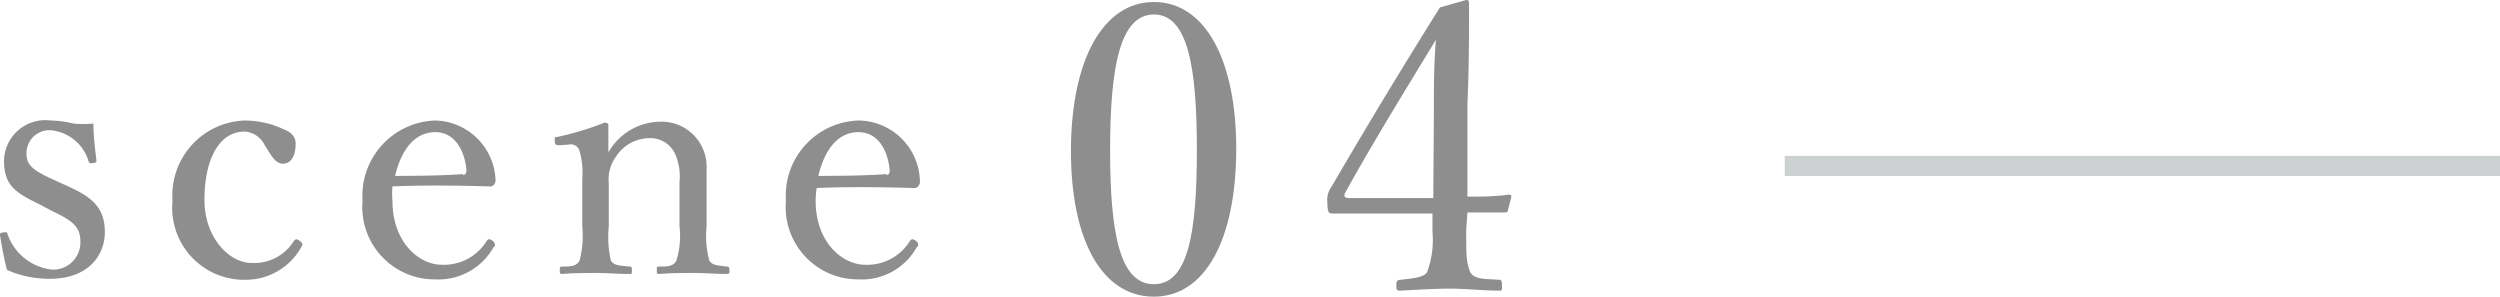
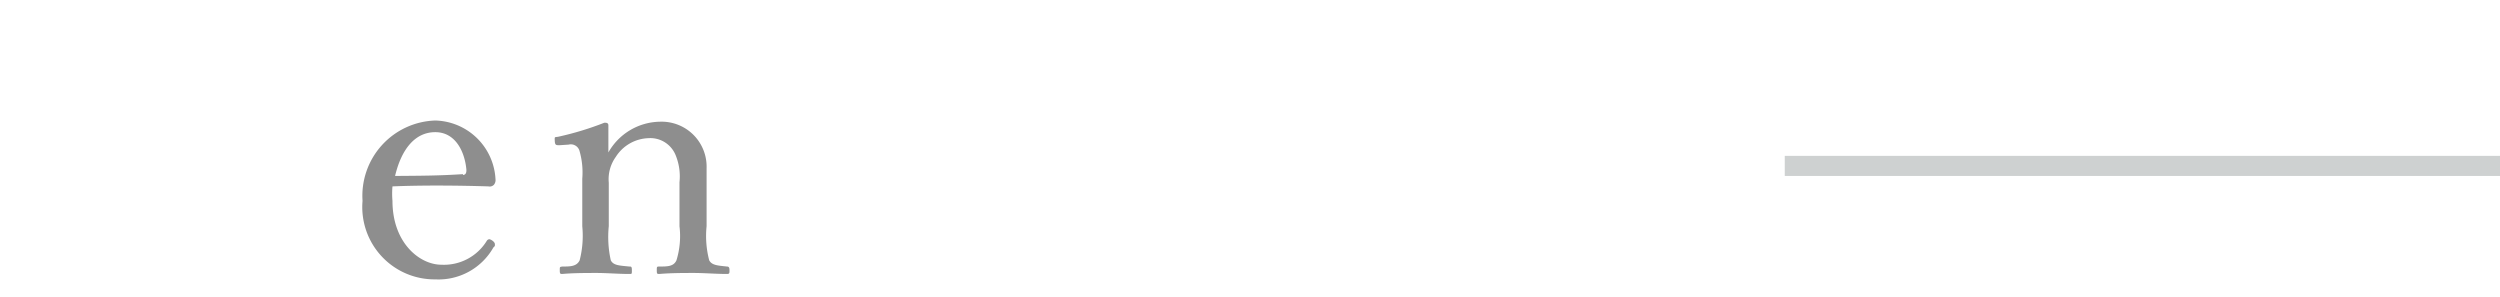
<svg xmlns="http://www.w3.org/2000/svg" viewBox="0 0 124.47 14.77">
  <defs>
    <style>.cls-1{fill:#8e8e8e;}.cls-2{fill:none;stroke:#ced1d1;stroke-miterlimit:10;}</style>
  </defs>
  <g id="レイヤー_2" data-name="レイヤー 2">
    <g id="要素">
-       <path class="cls-1" d="M61.55,7.4c0,4.51-1.54,7.37-4.1,7.37S53.32,12,53.32,7.52,54.89.1,57.45.1,61.55,3,61.55,7.4Zm-6.28.06c0,4.09.46,6.69,2.18,6.69s2.14-2.6,2.14-6.69S59.15.72,57.45.72,55.27,3.38,55.27,7.46Z" />
-       <path class="cls-1" d="M73,11.45c0,1.26,0,1.5.16,2s.8.42,1.46.48c.1,0,.16,0,.16.28s0,.26-.16.26c-.74,0-1.68-.1-2.42-.1s-1.74.06-2.48.1c-.16,0-.2,0-.2-.26s.06-.26.2-.28c.52-.06,1.2-.1,1.34-.4a4.64,4.64,0,0,0,.26-2v-.9H68.09c-.68,0-1.22,0-1.76,0-.18,0-.24-.07-.24-.53a1.09,1.09,0,0,1,.2-.8c1.9-3.25,3.4-5.73,5.4-8.93L73,0c.08,0,.14,0,.14.2,0,1.6,0,3.2-.08,5l0,4.59c.68,0,1.36,0,2.06-.1q.15,0,.12.15l-.16.61c0,.1-.06.13-.18.13-.58,0-1.26,0-1.84,0ZM71.39,5.6c0-1.48,0-2.28.1-3.62C70,4.44,68.41,7,67,9.55c-.12.2-.08.31.16.31h4.2Z" />
-       <path class="cls-1" d="M2,10.19C.84,9.62.2,9.29.2,8A2.06,2.06,0,0,1,2.54,6a5.05,5.05,0,0,1,1.11.15,5,5,0,0,0,1,0c0,.55.08,1.27.15,1.82,0,.1,0,.13-.18.15s-.17,0-.22-.12A2.17,2.17,0,0,0,2.58,6.49,1.14,1.14,0,0,0,1.32,7.66c0,.58.36.84,1.35,1.29l.55.25c1.29.57,2,1.07,2,2.36,0,1.12-.79,2.32-2.74,2.32a5.19,5.19,0,0,1-2.13-.44C.23,13,.08,12.23,0,11.71c0-.09,0-.12.18-.14s.17,0,.2.1a2.65,2.65,0,0,0,2.18,1.75A1.35,1.35,0,0,0,4,12c0-.76-.49-1.06-1.42-1.5Z" />
-       <path class="cls-1" d="M14.09,6.42c.33.13.63.33.63.73,0,.56-.2,1-.63,1s-.66-.56-.91-.92a1.19,1.19,0,0,0-1-.68c-1.3,0-2,1.44-2,3.39s1.28,3.15,2.33,3.15A2.32,2.32,0,0,0,14.63,12c.09-.12.17-.1.3,0s.15.15.1.25a3.17,3.17,0,0,1-2.87,1.68A3.58,3.58,0,0,1,8.59,10a3.73,3.73,0,0,1,3.6-4A4.6,4.6,0,0,1,14.09,6.42Z" />
      <path class="cls-1" d="M19.54,10c0,2.09,1.35,3.18,2.44,3.18A2.5,2.5,0,0,0,24.23,12a.17.17,0,0,1,.13-.09c.06,0,.28.12.28.25s0,.07-.08.17a3.14,3.14,0,0,1-2.88,1.58A3.6,3.6,0,0,1,18.05,10a3.75,3.75,0,0,1,3.62-4,3.08,3.08,0,0,1,3,2.92.37.37,0,0,1-.08.28.29.29,0,0,1-.27.08c-1.61-.05-3.33-.06-4.78,0A4.14,4.14,0,0,0,19.54,10Zm3.51-1.29c.14,0,.18-.12.17-.27-.08-.87-.53-1.86-1.55-1.86s-1.69.87-2,2.18C20.89,8.75,21.85,8.75,23.05,8.67Z" />
      <path class="cls-1" d="M27.86,7.23c-.18,0-.23,0-.24-.23s0-.15.21-.2a15.13,15.13,0,0,0,2.26-.69c.09,0,.2,0,.2.13,0,.45,0,.92,0,1.35a3,3,0,0,1,2.56-1.53,2.24,2.24,0,0,1,2.33,2.31c0,.59,0,1.4,0,1.82v1.07a4.78,4.78,0,0,0,.13,1.7c.13.25.43.26.88.31.1,0,.13.05.13.19s0,.18-.13.18c-.53,0-1.13-.05-1.64-.05s-1.15,0-1.72.05c-.11,0-.13,0-.13-.18s0-.19.13-.19c.4,0,.71,0,.85-.31a4.1,4.1,0,0,0,.15-1.7V9.08a2.79,2.79,0,0,0-.19-1.35,1.36,1.36,0,0,0-1.37-.85,2,2,0,0,0-1.61.93,1.9,1.9,0,0,0-.35,1.29v2.16a5.34,5.34,0,0,0,.1,1.7c.13.26.44.26.92.31.1,0,.13,0,.13.19s0,.18-.13.18c-.53,0-1.12-.05-1.62-.05s-1.17,0-1.71.05c-.1,0-.13,0-.13-.18s0-.17.13-.19c.39,0,.71,0,.86-.31a4.92,4.92,0,0,0,.13-1.7V8.9a3.87,3.87,0,0,0-.13-1.36.45.45,0,0,0-.55-.34Z" />
-       <path class="cls-1" d="M40.61,10c0,2.09,1.36,3.18,2.45,3.18A2.49,2.49,0,0,0,45.3,12a.17.17,0,0,1,.13-.09c.07,0,.28.12.28.25s0,.07-.08.17a3.12,3.12,0,0,1-2.87,1.58A3.6,3.6,0,0,1,39.13,10a3.74,3.74,0,0,1,3.61-4A3.09,3.09,0,0,1,45.8,9a.34.34,0,0,1-.09.28c-.1.1-.16.08-.26.08-1.62-.05-3.34-.06-4.79,0A4.14,4.14,0,0,0,40.61,10Zm3.52-1.29c.13,0,.18-.12.16-.27-.08-.87-.52-1.86-1.55-1.86s-1.68.87-2,2.18C42,8.75,42.92,8.75,44.13,8.67Z" />
      <line class="cls-2" x1="88.86" y1="8.26" x2="124.47" y2="8.26" />
    </g>
  </g>
</svg>